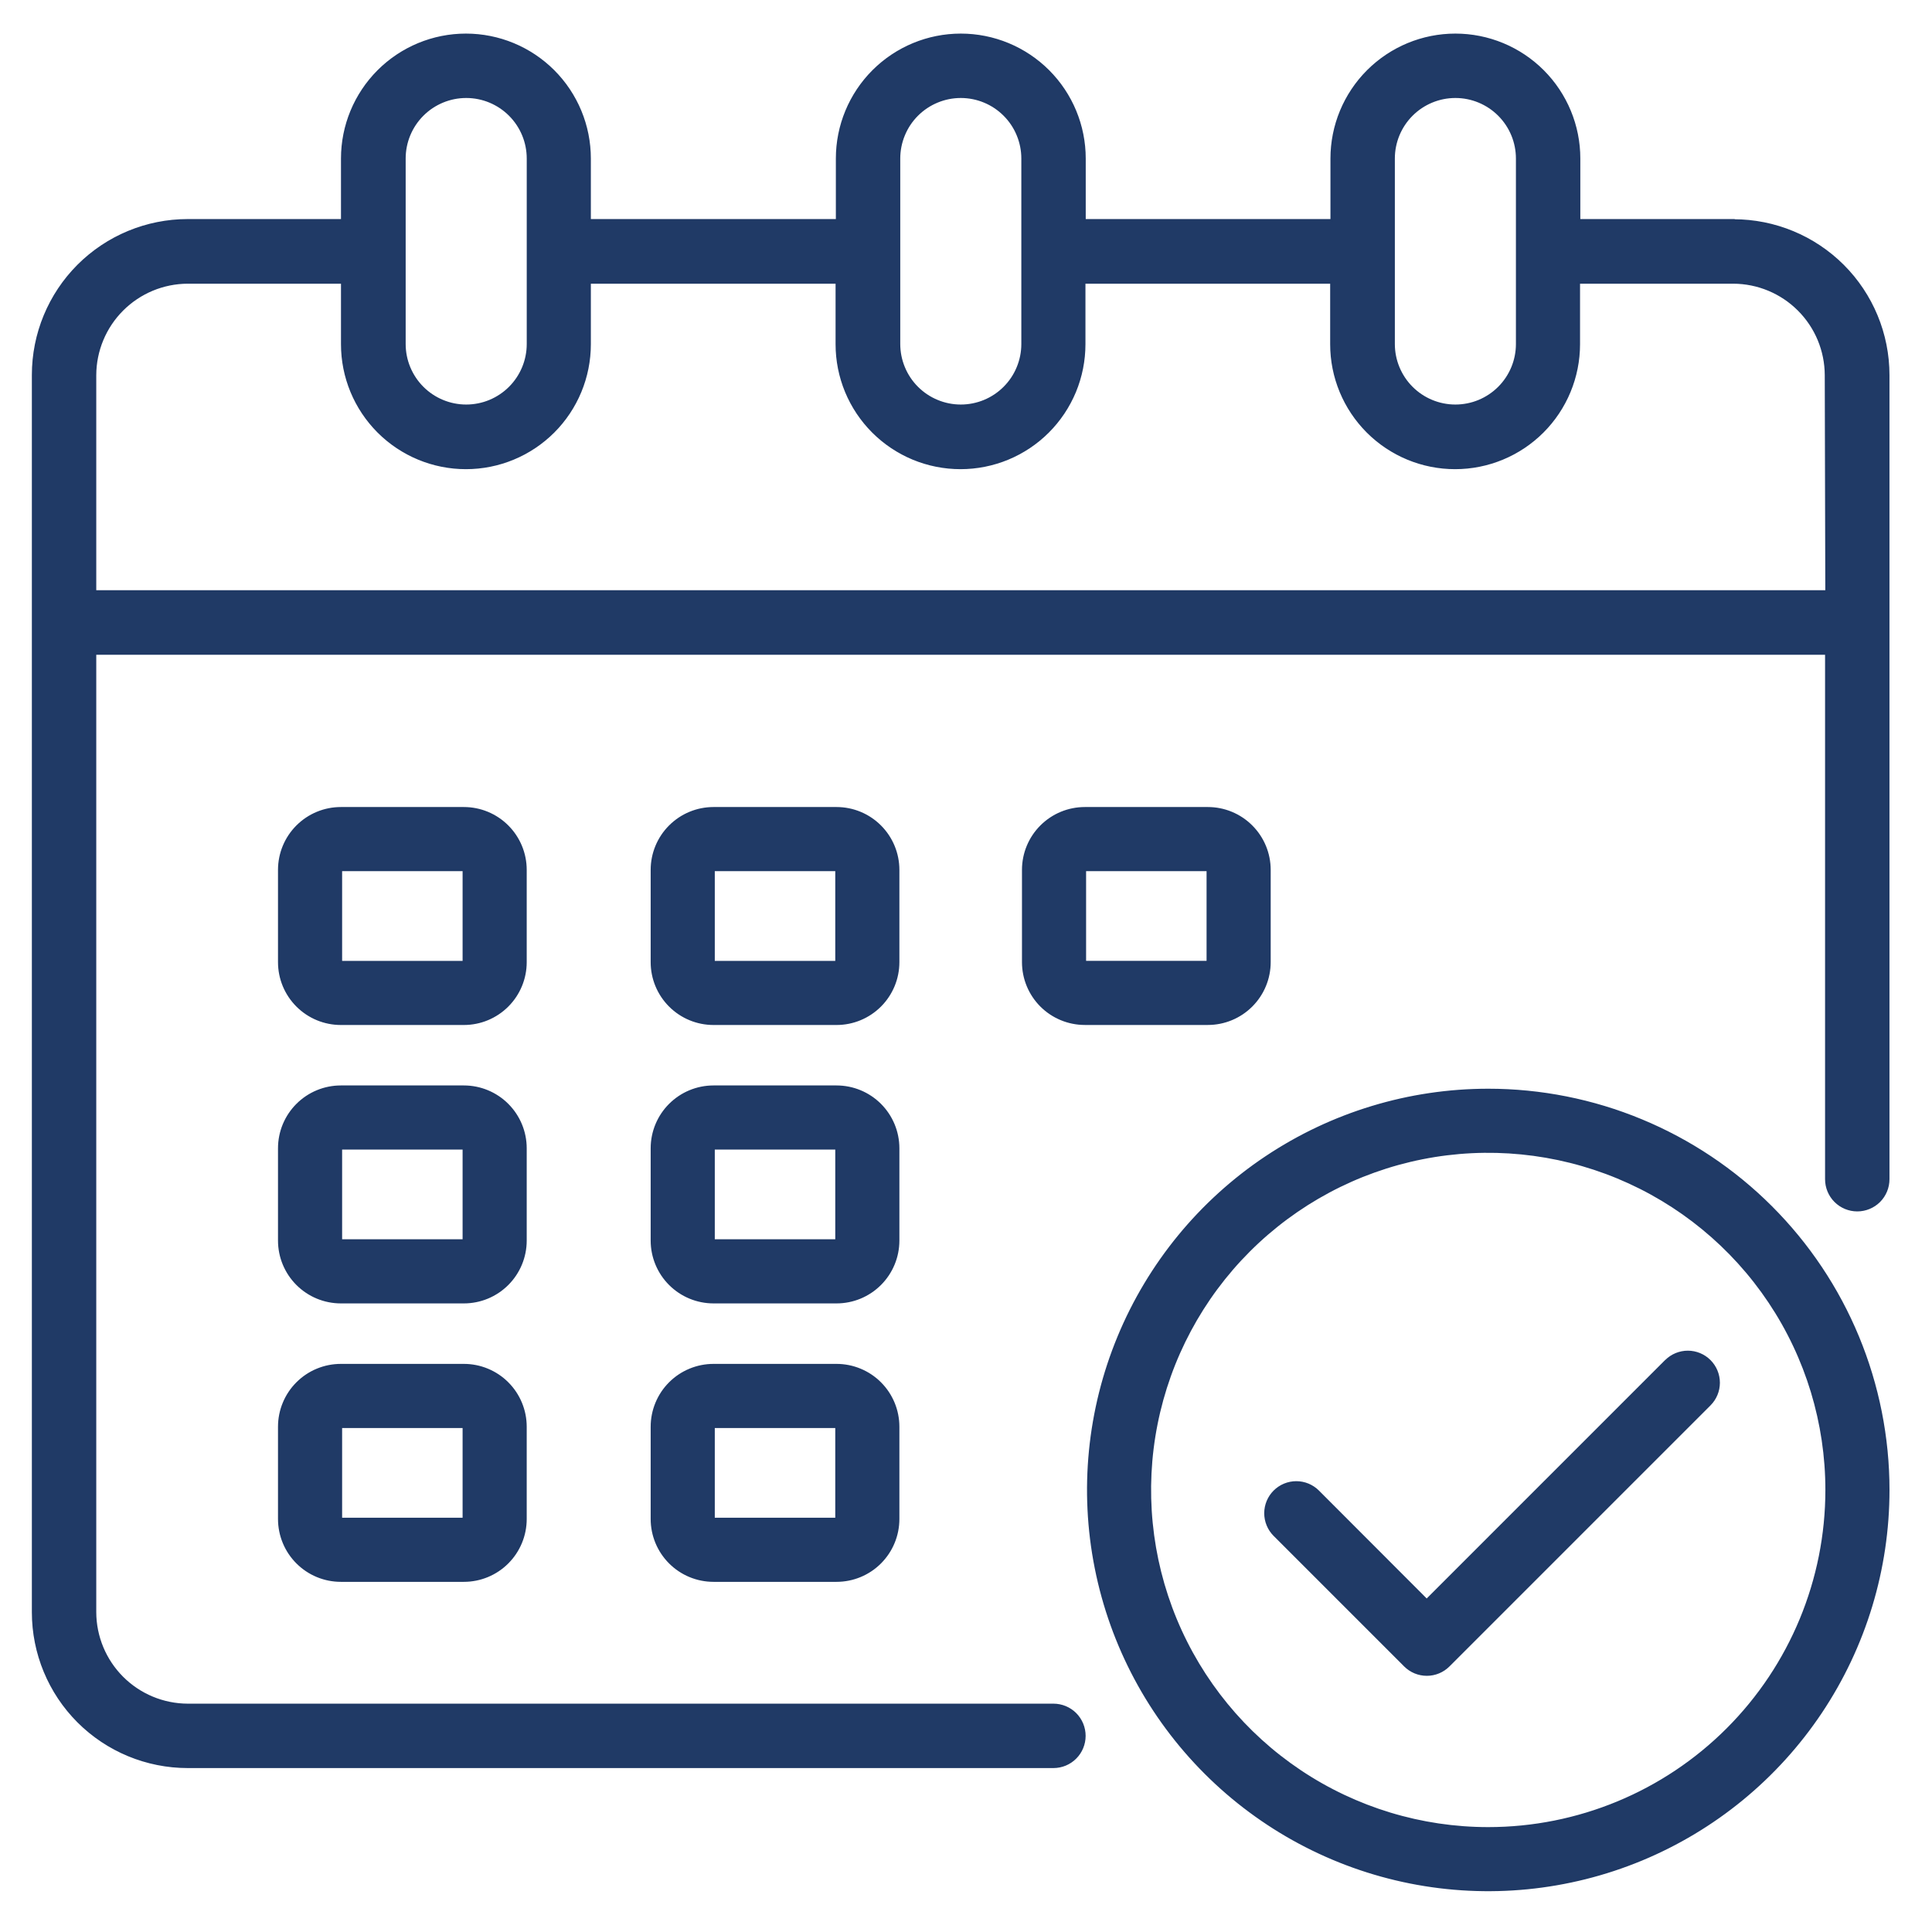
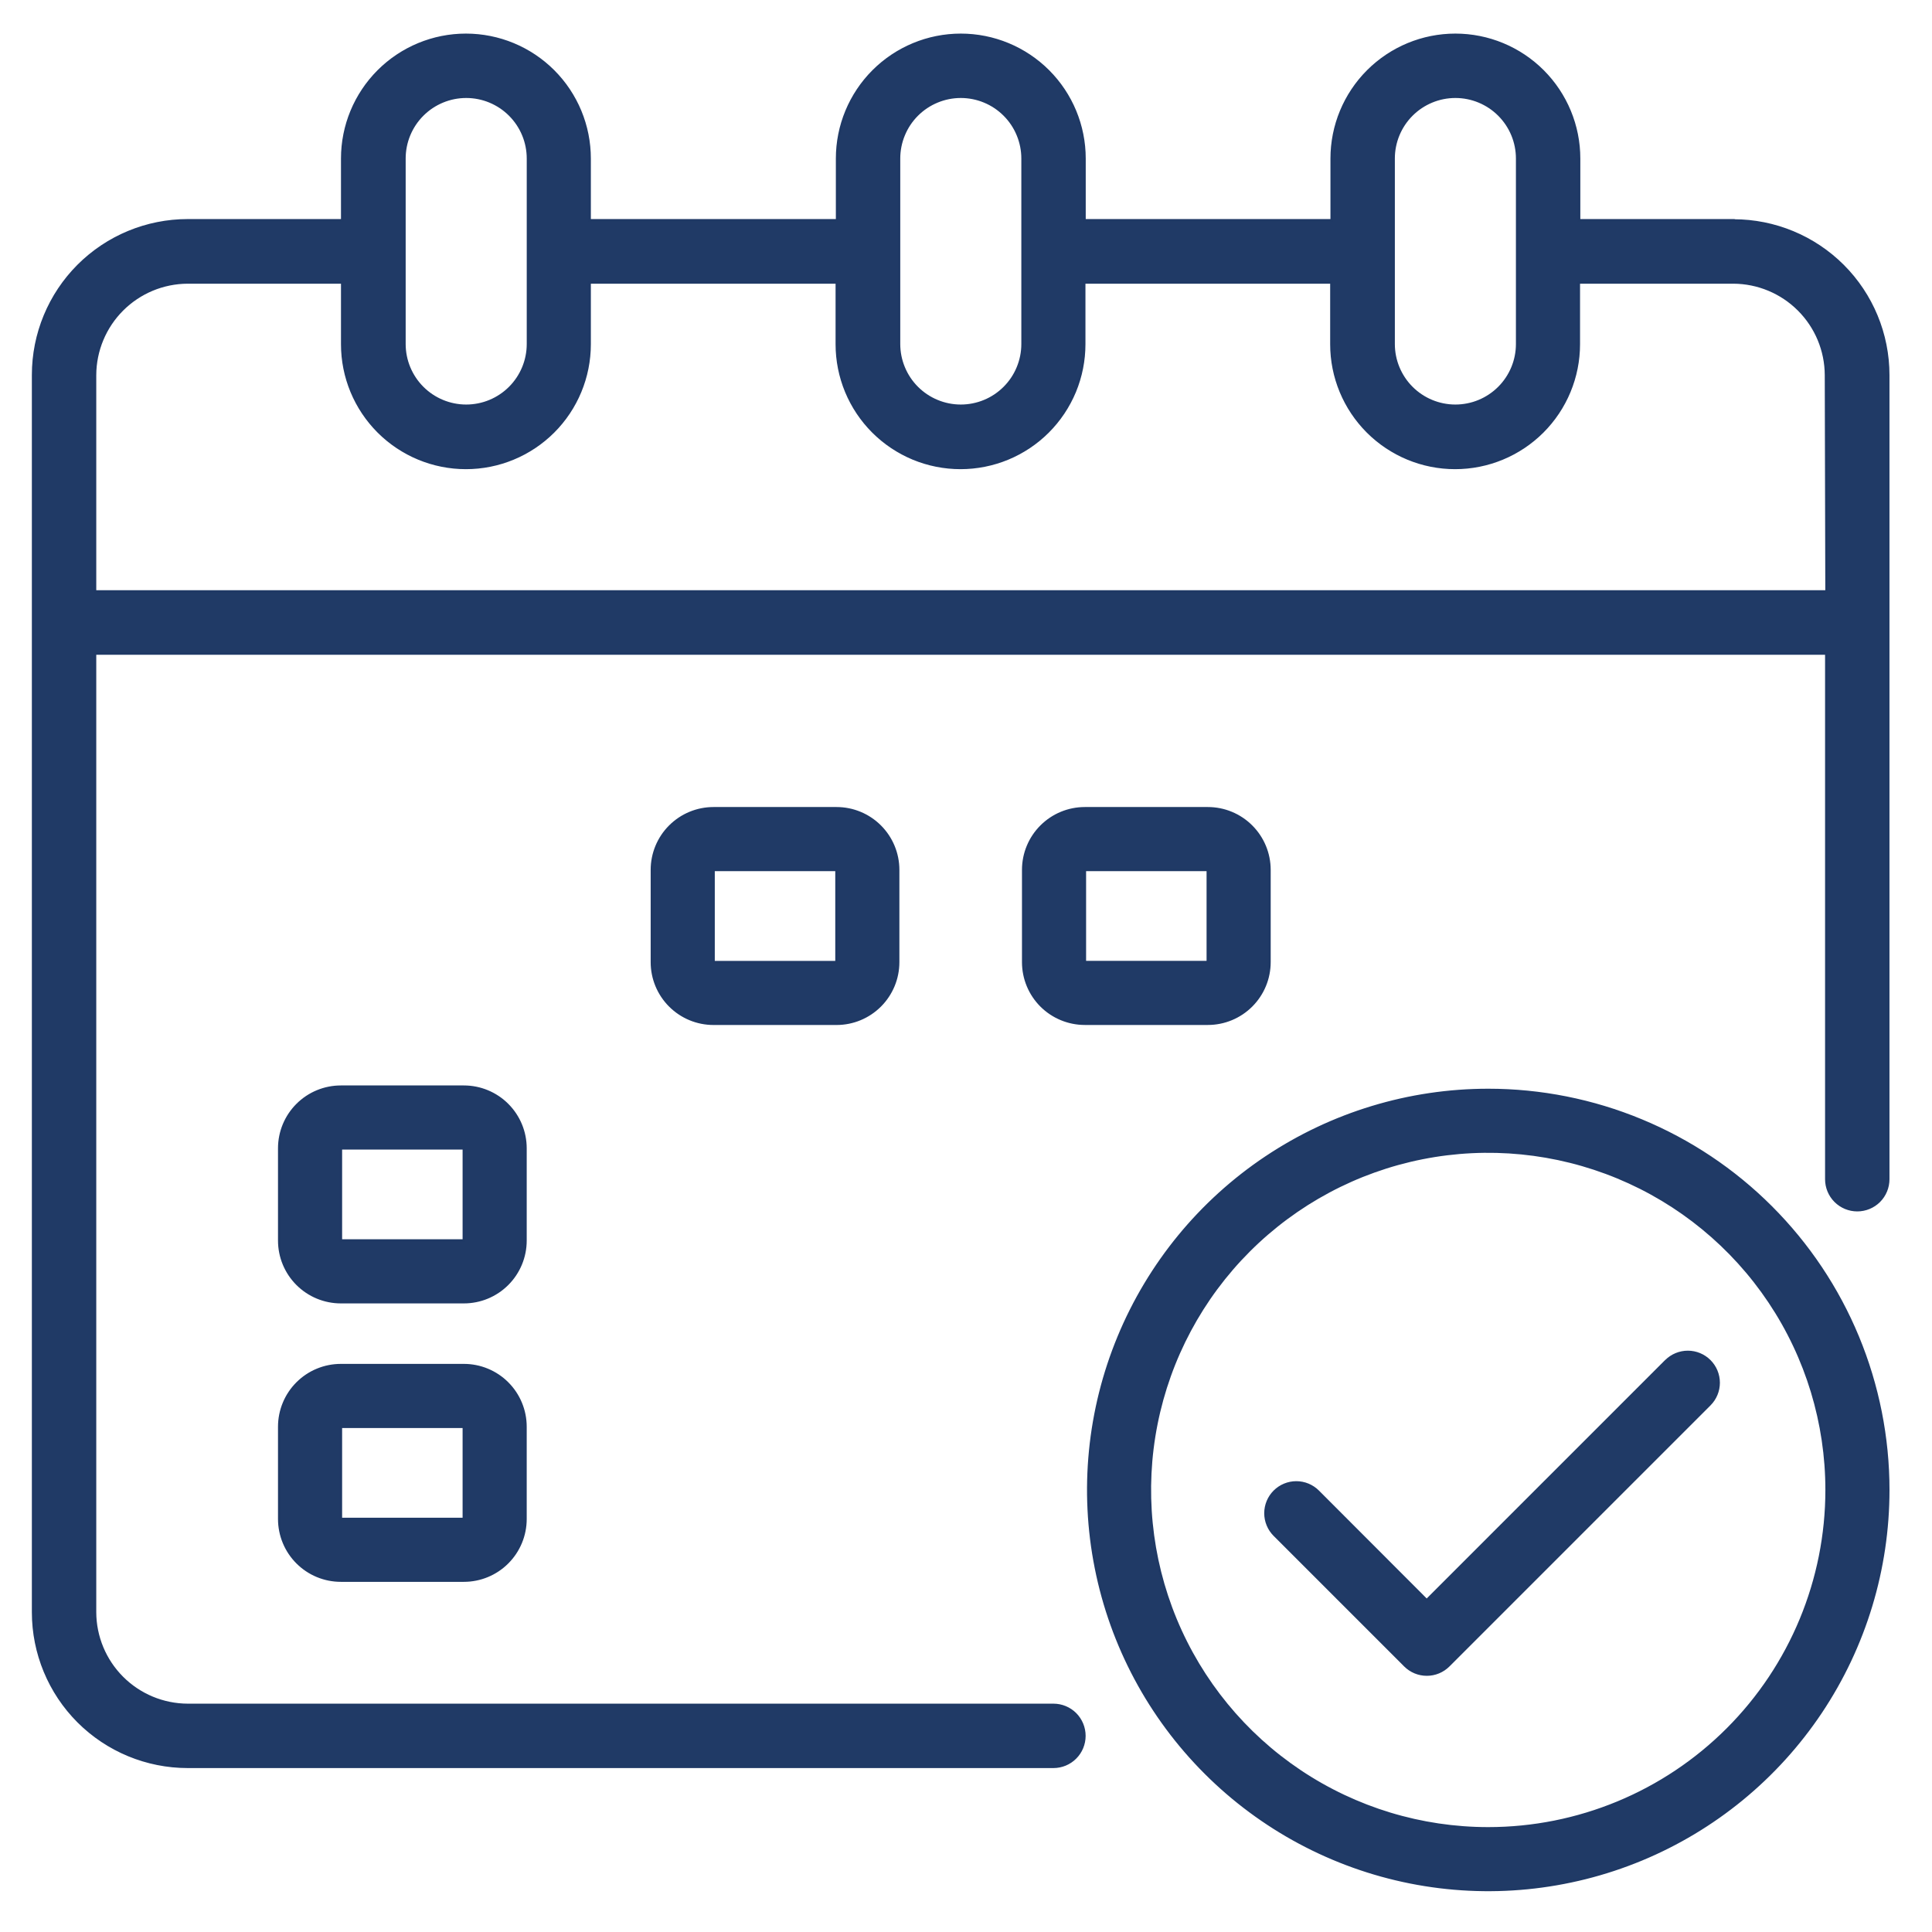
<svg xmlns="http://www.w3.org/2000/svg" width="75" height="75" viewBox="0 0 75 75" fill="none">
  <g clip-path="url(#clip0_21_50)">
    <path d="M67.298 8.554H61.298V6.154C61.298 4.881 60.792 3.66 59.892 2.76C58.992 1.86 57.771 1.354 56.498 1.354C55.225 1.354 54.004 1.86 53.104 2.76C52.204 3.66 51.698 4.881 51.698 6.154V8.554H42.098V6.154C42.098 4.881 41.592 3.66 40.692 2.76C39.792 1.86 38.571 1.354 37.298 1.354C36.025 1.354 34.804 1.86 33.904 2.76C33.004 3.66 32.498 4.881 32.498 6.154V8.554H22.887V6.154C22.887 4.881 22.381 3.66 21.481 2.76C20.581 1.86 19.36 1.354 18.087 1.354C16.814 1.354 15.593 1.86 14.693 2.76C13.793 3.66 13.287 4.881 13.287 6.154V8.554H7.287C5.696 8.554 4.17 9.186 3.044 10.311C1.919 11.437 1.287 12.963 1.287 14.554V62.586C1.287 64.177 1.919 65.703 3.044 66.829C4.17 67.954 5.696 68.586 7.287 68.586H40.894C41.212 68.586 41.518 68.46 41.743 68.234C41.968 68.01 42.094 67.704 42.094 67.386C42.094 67.068 41.968 66.763 41.743 66.537C41.518 66.312 41.212 66.186 40.894 66.186H7.287C6.333 66.183 5.419 65.802 4.745 65.128C4.071 64.454 3.69 63.54 3.687 62.586V25.367H70.899V45.777C70.899 46.095 71.025 46.401 71.251 46.626C71.476 46.851 71.781 46.977 72.099 46.977C72.417 46.977 72.723 46.851 72.948 46.626C73.173 46.401 73.299 46.095 73.299 45.777V14.561C73.299 12.97 72.667 11.444 71.542 10.318C70.416 9.193 68.89 8.561 67.299 8.561L67.298 8.554ZM54.098 6.154C54.098 5.517 54.351 4.907 54.801 4.457C55.251 4.007 55.862 3.754 56.498 3.754C57.135 3.754 57.745 4.007 58.195 4.457C58.645 4.907 58.898 5.517 58.898 6.154V13.354C58.898 13.991 58.645 14.601 58.195 15.051C57.745 15.501 57.135 15.754 56.498 15.754C55.862 15.754 55.251 15.501 54.801 15.051C54.351 14.601 54.098 13.991 54.098 13.354V6.154ZM34.898 6.154C34.898 5.839 34.96 5.527 35.081 5.236C35.201 4.944 35.378 4.68 35.601 4.457C35.824 4.234 36.089 4.057 36.38 3.937C36.671 3.816 36.983 3.754 37.298 3.754C37.613 3.754 37.925 3.816 38.217 3.937C38.508 4.057 38.772 4.234 38.995 4.457C39.218 4.68 39.395 4.944 39.515 5.236C39.636 5.527 39.698 5.839 39.698 6.154V13.354C39.698 13.669 39.636 13.981 39.515 14.272C39.395 14.564 39.218 14.828 38.995 15.051C38.772 15.274 38.508 15.451 38.217 15.571C37.925 15.692 37.613 15.754 37.298 15.754C36.983 15.754 36.671 15.692 36.38 15.571C36.089 15.451 35.824 15.274 35.601 15.051C35.378 14.828 35.201 14.564 35.081 14.272C34.96 13.981 34.898 13.669 34.898 13.354V6.154ZM15.698 6.154C15.698 5.517 15.951 4.907 16.401 4.457C16.851 4.007 17.462 3.754 18.098 3.754C18.735 3.754 19.345 4.007 19.795 4.457C20.245 4.907 20.498 5.517 20.498 6.154V13.354C20.498 13.991 20.245 14.601 19.795 15.051C19.345 15.501 18.735 15.754 18.098 15.754C17.462 15.754 16.851 15.501 16.401 15.051C15.951 14.601 15.698 13.991 15.698 13.354V6.154ZM70.908 22.963H3.687V14.563C3.69 13.609 4.071 12.695 4.745 12.021C5.419 11.347 6.333 10.966 7.287 10.963H13.287V13.363C13.287 14.636 13.793 15.857 14.693 16.757C15.593 17.657 16.814 18.163 18.087 18.163C19.36 18.163 20.581 17.657 21.481 16.757C22.381 15.857 22.887 14.636 22.887 13.363V10.963H32.487V13.363C32.487 13.993 32.611 14.617 32.852 15.2C33.094 15.782 33.447 16.311 33.893 16.757C34.339 17.203 34.868 17.556 35.45 17.798C36.033 18.039 36.657 18.163 37.287 18.163C37.917 18.163 38.542 18.039 39.124 17.798C39.706 17.556 40.236 17.203 40.681 16.757C41.127 16.311 41.48 15.782 41.722 15.2C41.963 14.617 42.087 13.993 42.087 13.363V10.963H51.687V13.363C51.687 14.636 52.193 15.857 53.093 16.757C53.993 17.657 55.214 18.163 56.487 18.163C57.76 18.163 58.981 17.657 59.881 16.757C60.781 15.857 61.287 14.636 61.287 13.363V10.963H67.287C68.241 10.966 69.155 11.347 69.829 12.021C70.504 12.695 70.884 13.609 70.887 14.563L70.908 22.963Z" fill="#1F3965" fill-opacity="0.99" stroke="#1F3965" stroke-width="0.1" />
    <path d="M34.864 33.768C34.864 33.134 34.612 32.527 34.164 32.079C33.716 31.631 33.109 31.379 32.475 31.379H27.698C27.064 31.379 26.457 31.631 26.009 32.079C25.561 32.527 25.309 33.134 25.309 33.768V37.351C25.309 37.985 25.561 38.592 26.009 39.04C26.457 39.488 27.064 39.74 27.698 39.74H32.475C33.109 39.74 33.716 39.488 34.164 39.04C34.612 38.592 34.864 37.985 34.864 37.351V33.768ZM27.698 37.351V33.768H32.475V37.351H27.698Z" fill="#1F3965" fill-opacity="0.99" stroke="#1F3965" stroke-width="0.1" />
-     <path d="M20.397 33.768C20.397 33.134 20.145 32.527 19.697 32.079C19.249 31.631 18.642 31.379 18.008 31.379H13.231C12.598 31.379 11.99 31.631 11.542 32.079C11.094 32.527 10.842 33.134 10.842 33.768V37.351C10.842 37.985 11.094 38.592 11.542 39.04C11.99 39.488 12.598 39.74 13.231 39.74H18.008C18.642 39.74 19.249 39.488 19.697 39.04C20.145 38.592 20.397 37.985 20.397 37.351V33.768ZM13.231 37.351V33.768H18.008V37.351H13.231Z" fill="#1F3965" fill-opacity="0.99" stroke="#1F3965" stroke-width="0.1" />
-     <path d="M34.864 44.576C34.864 43.942 34.612 43.335 34.164 42.887C33.716 42.439 33.109 42.187 32.475 42.187H27.698C27.064 42.187 26.457 42.439 26.009 42.887C25.561 43.335 25.309 43.942 25.309 44.576V48.159C25.309 48.793 25.561 49.4 26.009 49.848C26.457 50.296 27.064 50.548 27.698 50.548H32.475C33.109 50.548 33.716 50.296 34.164 49.848C34.612 49.4 34.864 48.793 34.864 48.159V44.576ZM27.698 48.159V44.576H32.475V48.159H27.698Z" fill="#1F3965" fill-opacity="0.99" stroke="#1F3965" stroke-width="0.1" />
    <path d="M20.397 44.576C20.397 43.942 20.145 43.335 19.697 42.887C19.249 42.439 18.642 42.187 18.008 42.187H13.231C12.598 42.187 11.99 42.439 11.542 42.887C11.094 43.335 10.842 43.942 10.842 44.576V48.159C10.842 48.793 11.094 49.4 11.542 49.848C11.99 50.296 12.598 50.548 13.231 50.548H18.008C18.642 50.548 19.249 50.296 19.697 49.848C20.145 49.4 20.397 48.793 20.397 48.159V44.576ZM13.231 48.159V44.576H18.008V48.159H13.231Z" fill="#1F3965" fill-opacity="0.99" stroke="#1F3965" stroke-width="0.1" />
-     <path d="M32.475 52.996H27.698C27.384 52.996 27.074 53.058 26.784 53.178C26.494 53.298 26.231 53.474 26.009 53.696C25.787 53.918 25.611 54.181 25.491 54.471C25.371 54.761 25.309 55.071 25.309 55.385V58.968C25.309 59.282 25.371 59.592 25.491 59.882C25.611 60.172 25.787 60.435 26.009 60.657C26.231 60.879 26.494 61.055 26.784 61.175C27.074 61.295 27.384 61.357 27.698 61.357H32.475C32.789 61.357 33.099 61.295 33.389 61.175C33.679 61.055 33.943 60.879 34.164 60.657C34.386 60.435 34.562 60.172 34.682 59.882C34.802 59.592 34.864 59.282 34.864 58.968V55.385C34.864 55.071 34.802 54.761 34.682 54.471C34.562 54.181 34.386 53.918 34.164 53.696C33.943 53.474 33.679 53.298 33.389 53.178C33.099 53.058 32.789 52.996 32.475 52.996ZM27.698 58.968V55.385H32.475V58.968H27.698Z" fill="#1F3965" fill-opacity="0.99" stroke="#1F3965" stroke-width="0.1" />
    <path d="M42.112 39.739H46.889C47.523 39.739 48.13 39.487 48.578 39.039C49.026 38.591 49.278 37.984 49.278 37.35V33.768C49.278 33.134 49.026 32.527 48.578 32.079C48.13 31.631 47.523 31.379 46.889 31.379H42.112C41.478 31.379 40.871 31.631 40.423 32.079C39.975 32.527 39.723 33.134 39.723 33.768V37.351C39.723 37.984 39.975 38.592 40.423 39.04C40.871 39.487 41.479 39.739 42.112 39.739ZM42.112 33.767H46.889V37.35H42.112V33.767Z" fill="#1F3965" fill-opacity="0.99" stroke="#1F3965" stroke-width="0.1" />
    <path d="M18.008 52.996H13.231C12.917 52.996 12.607 53.058 12.317 53.178C12.027 53.298 11.764 53.474 11.542 53.696C11.32 53.918 11.144 54.181 11.024 54.471C10.904 54.761 10.842 55.071 10.842 55.385V58.968C10.842 59.282 10.904 59.592 11.024 59.882C11.144 60.172 11.32 60.435 11.542 60.657C11.764 60.879 12.027 61.055 12.317 61.175C12.607 61.295 12.917 61.357 13.231 61.357H18.008C18.322 61.357 18.633 61.295 18.922 61.175C19.212 61.055 19.476 60.879 19.697 60.657C19.919 60.435 20.095 60.172 20.215 59.882C20.335 59.592 20.397 59.282 20.397 58.968V55.385C20.397 55.071 20.335 54.761 20.215 54.471C20.095 54.181 19.919 53.918 19.697 53.696C19.476 53.474 19.212 53.298 18.922 53.178C18.633 53.058 18.322 52.996 18.008 52.996ZM13.231 58.968V55.385H18.008V58.968H13.231Z" fill="#1F3965" fill-opacity="0.99" stroke="#1F3965" stroke-width="0.1" />
    <path d="M57.773 42.314C54.702 42.314 51.701 43.225 49.148 44.931C46.594 46.637 44.605 49.062 43.43 51.899C42.255 54.736 41.947 57.858 42.547 60.87C43.146 63.881 44.624 66.648 46.796 68.819C48.967 70.99 51.734 72.469 54.745 73.068C57.757 73.667 60.879 73.359 63.716 72.184C66.553 71.009 68.978 69.019 70.684 66.466C72.39 63.913 73.3 60.911 73.3 57.84C73.3 55.801 72.898 53.782 72.118 51.898C71.338 50.014 70.194 48.303 68.752 46.861C67.311 45.419 65.599 44.276 63.715 43.496C61.831 42.715 59.812 42.314 57.773 42.314ZM57.773 70.978C55.175 70.978 52.635 70.207 50.474 68.764C48.313 67.32 46.63 65.268 45.635 62.868C44.641 60.467 44.381 57.825 44.888 55.277C45.395 52.728 46.646 50.387 48.483 48.55C50.321 46.713 52.661 45.461 55.21 44.954C57.758 44.447 60.4 44.708 62.801 45.702C65.201 46.696 67.253 48.38 68.697 50.541C70.141 52.701 70.911 55.242 70.911 57.84C70.911 61.324 69.527 64.666 67.063 67.13C64.599 69.594 61.258 70.978 57.773 70.978Z" fill="#1F3965" fill-opacity="0.99" stroke="#1F3965" stroke-width="0.1" />
    <path d="M64.674 52.833L55.384 62.123L51.166 57.899C51.055 57.788 50.923 57.7 50.779 57.64C50.634 57.58 50.478 57.549 50.322 57.549C50.165 57.549 50.01 57.58 49.865 57.64C49.72 57.7 49.588 57.788 49.477 57.899C49.366 58.01 49.278 58.142 49.218 58.286C49.158 58.431 49.127 58.587 49.127 58.743C49.127 58.9 49.158 59.056 49.218 59.2C49.278 59.345 49.366 59.477 49.477 59.588L54.544 64.655C54.655 64.766 54.787 64.854 54.931 64.914C55.076 64.974 55.232 65.005 55.389 65.005C55.545 65.005 55.701 64.974 55.846 64.914C55.991 64.854 56.122 64.766 56.233 64.655L66.366 54.522C66.59 54.298 66.716 53.994 66.716 53.678C66.716 53.361 66.59 53.057 66.366 52.833C66.142 52.609 65.838 52.483 65.522 52.483C65.205 52.483 64.901 52.609 64.677 52.833H64.674Z" fill="#1F3965" fill-opacity="0.99" stroke="#1F3965" stroke-width="0.1" />
  </g>
  <defs>
    <clipPath id="clip0_21_50">
      <rect width="75" height="75" fill="white" />
    </clipPath>
  </defs>
</svg>